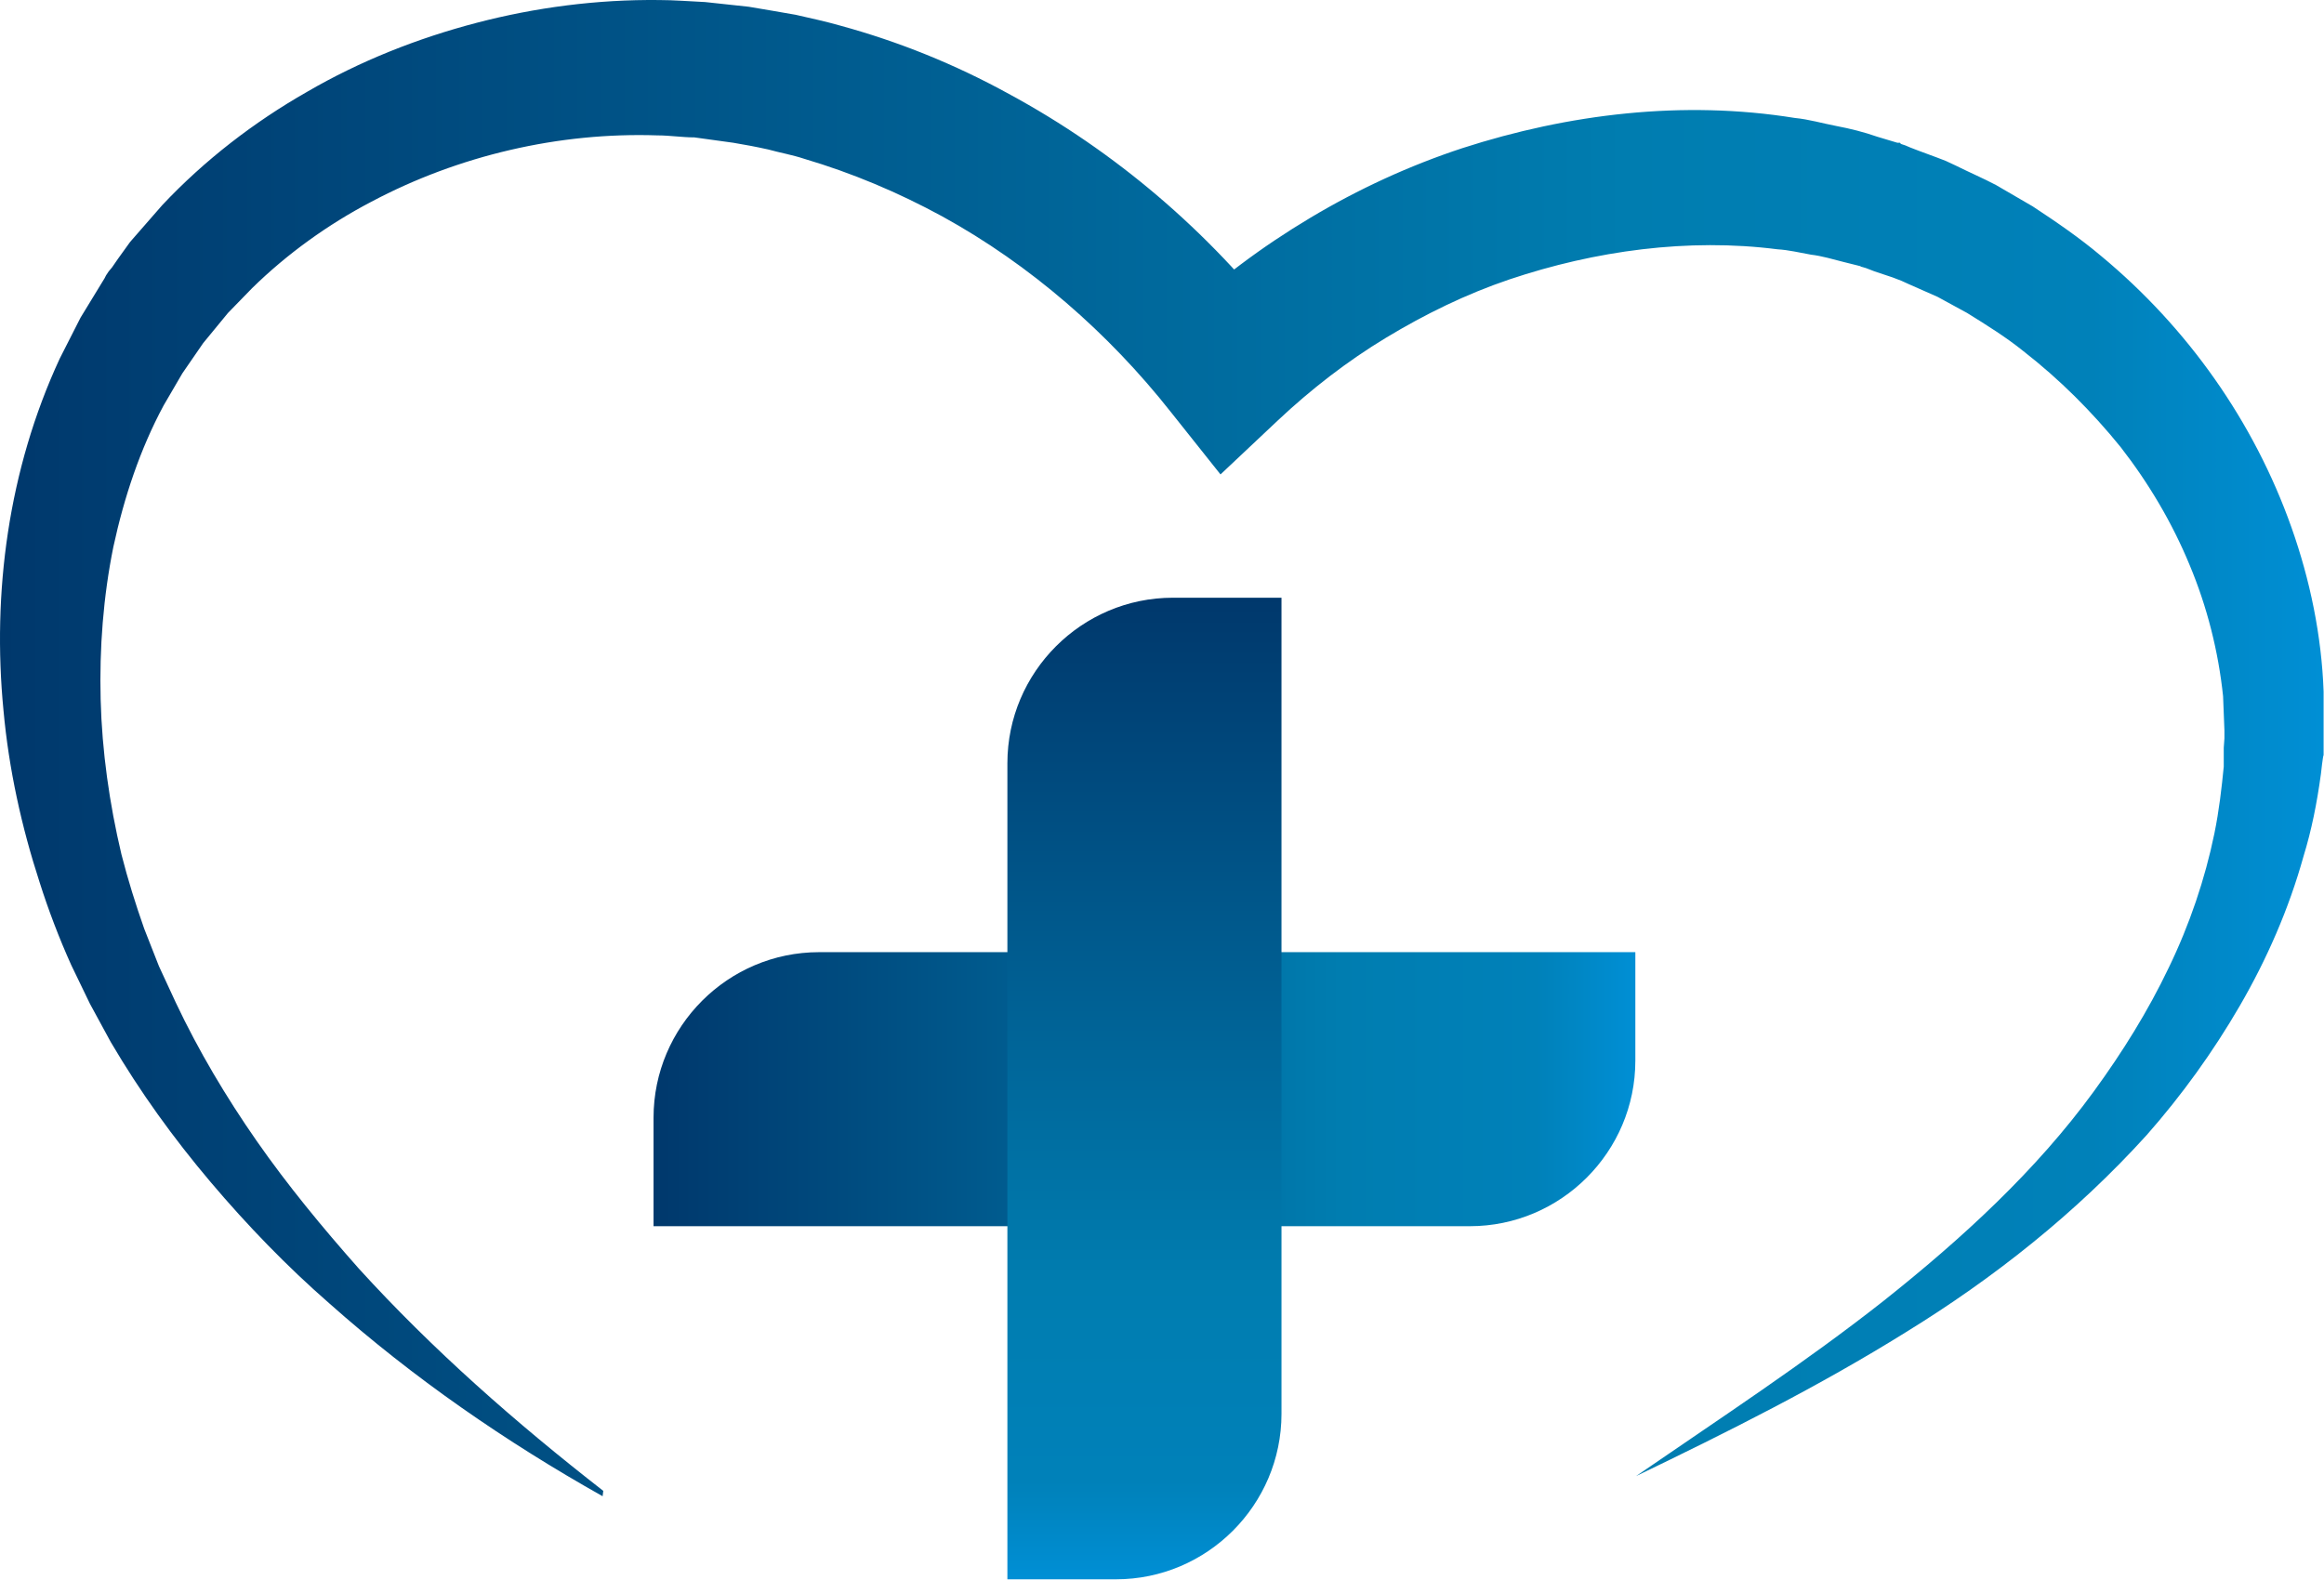
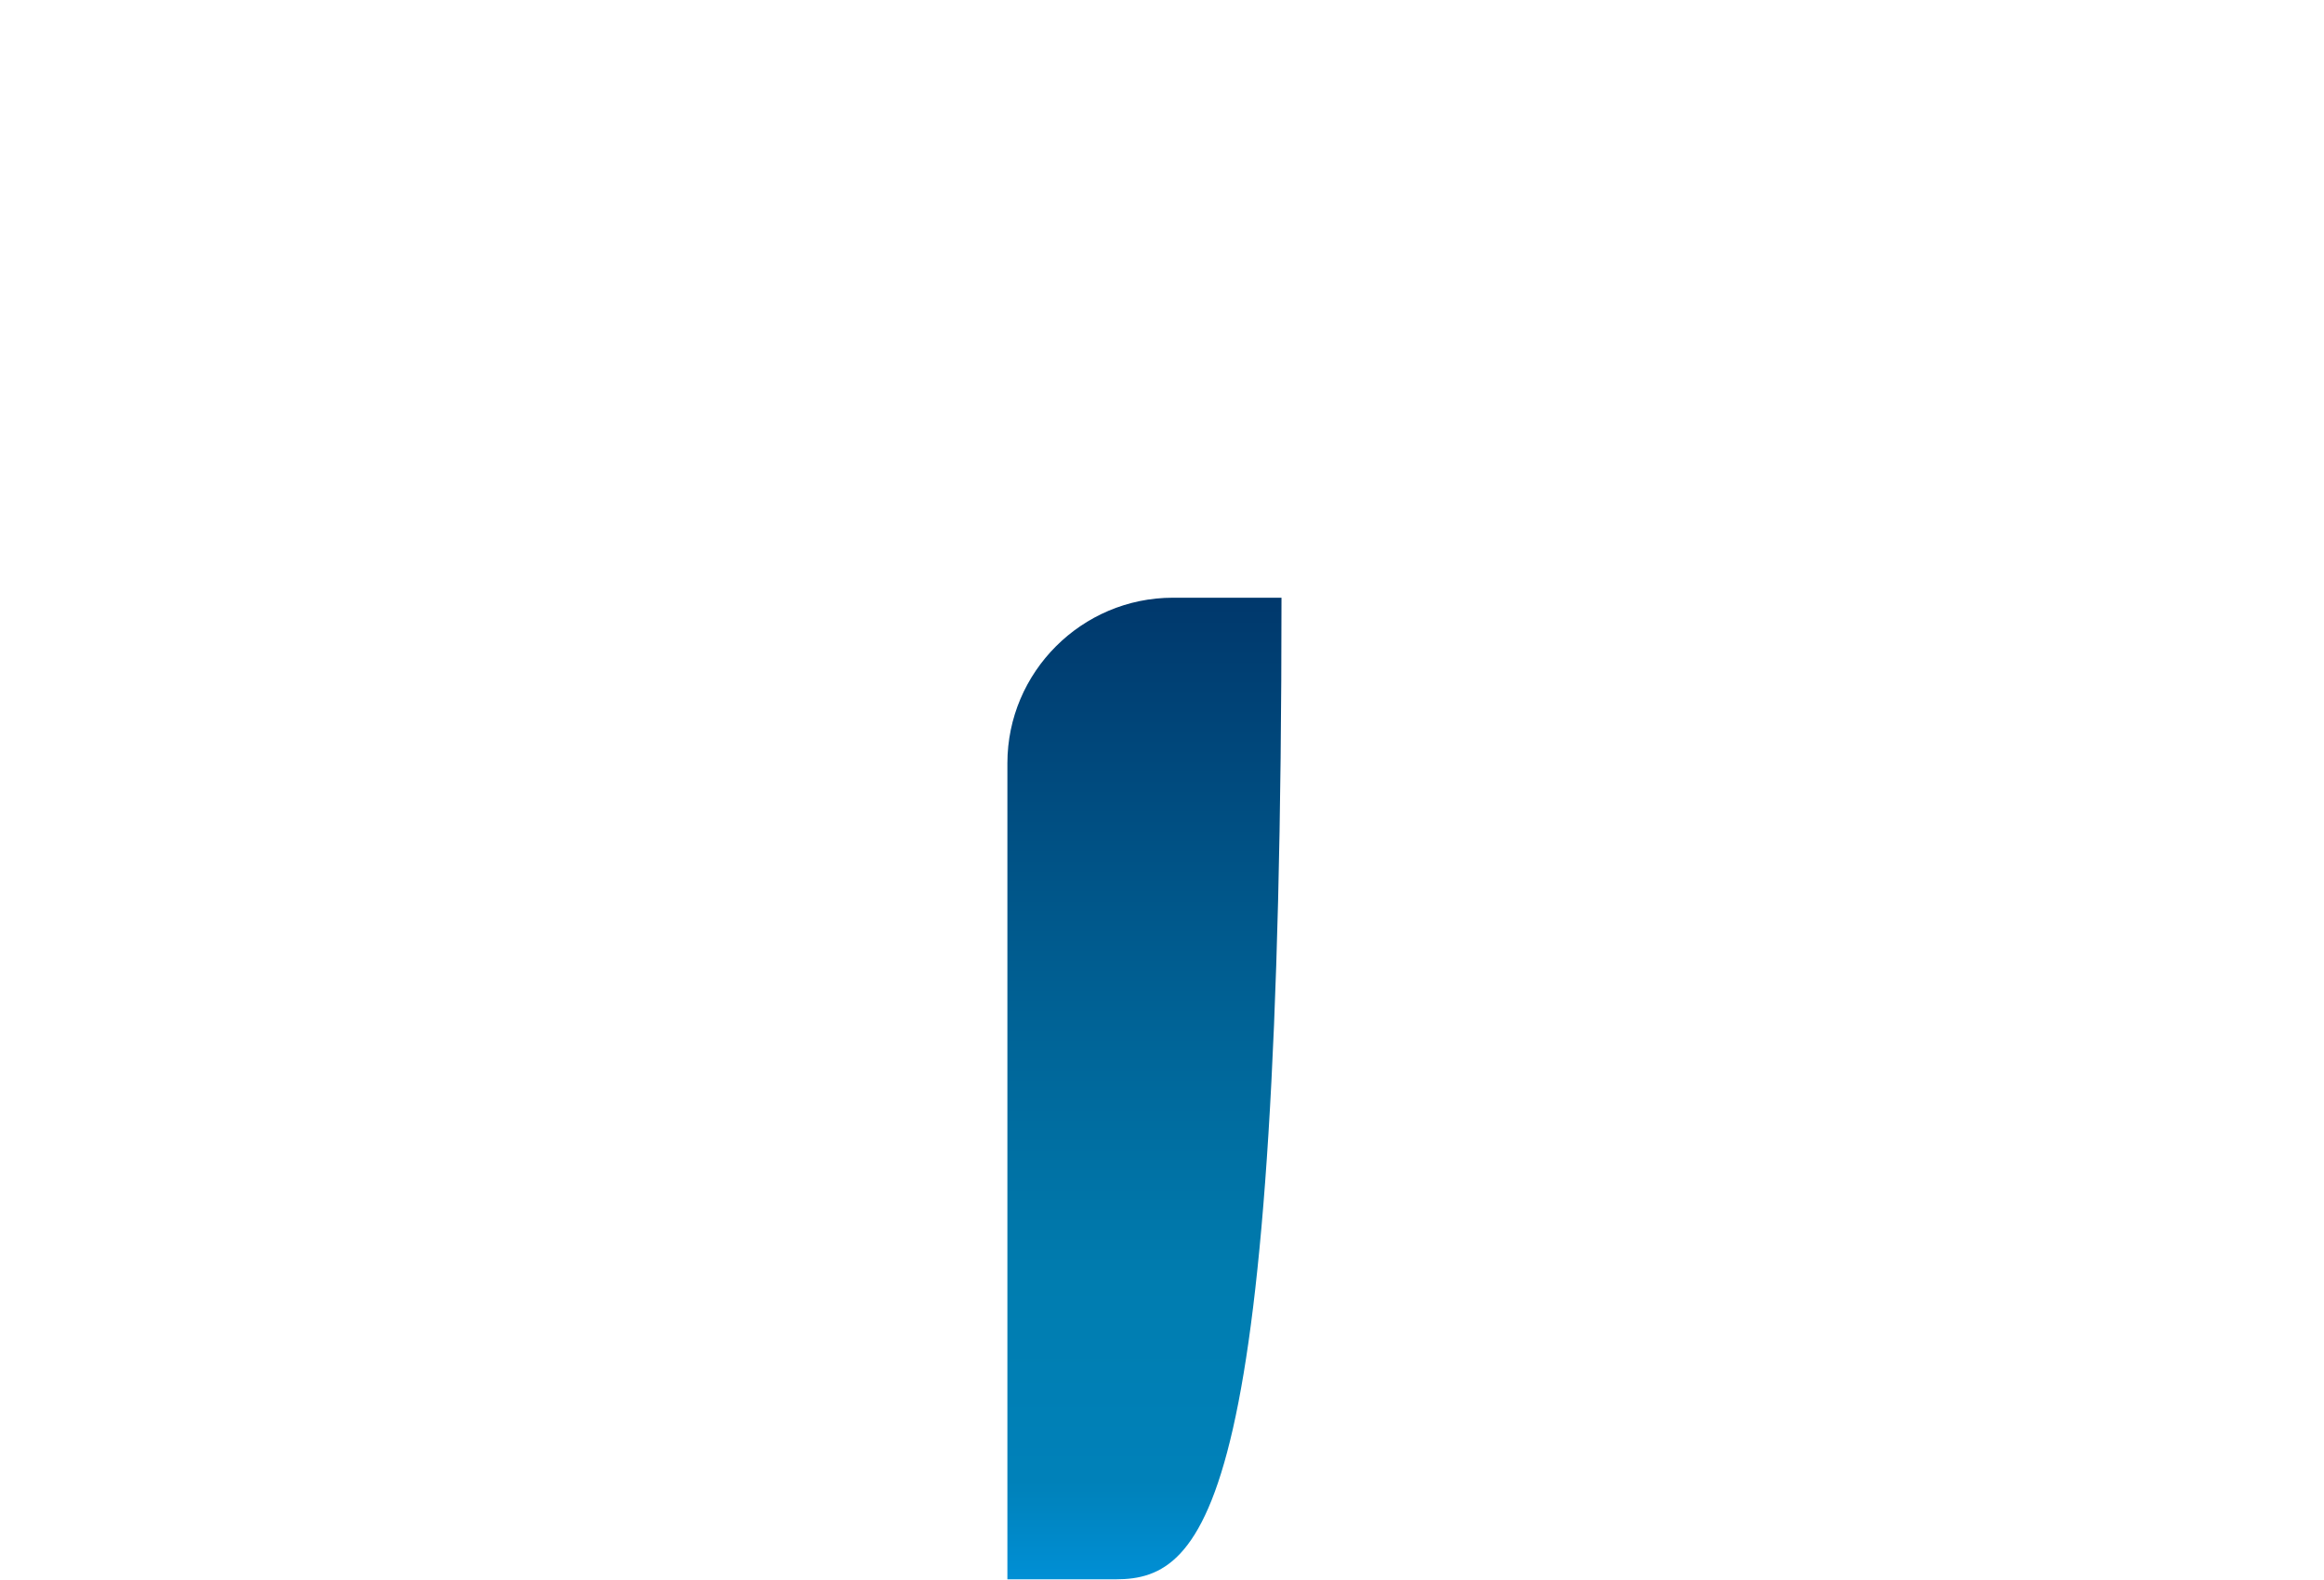
<svg xmlns="http://www.w3.org/2000/svg" width="325" height="221" viewBox="0 0 325 221" fill="none">
-   <path d="M114.543 133.182H228.695V148.365C228.695 161.11 218.292 171.513 205.546 171.513H91.395V156.331C91.395 143.585 101.798 133.182 114.543 133.182Z" fill="url(#paint0_linear_114_3)" />
-   <path d="M179.21 83.604V197.755C179.21 210.501 168.807 220.904 156.061 220.904H140.879V106.753C140.879 94.007 151.282 83.604 164.028 83.604H179.21Z" fill="url(#paint1_linear_114_3)" />
-   <path d="M84.272 209.283C70.776 201.691 57.843 192.788 46.034 182.291C40.13 177.137 34.6 171.42 29.445 165.328C24.291 159.236 19.605 152.769 15.481 145.74L12.576 140.398L9.952 134.963C8.265 131.214 6.765 127.277 5.547 123.435C3.016 115.656 1.236 107.596 0.486 99.349C-1.107 82.948 1.142 65.703 8.358 50.146L11.264 44.429L14.638 38.899L14.825 38.524L15.2 37.962L15.668 37.4L16.512 36.181L18.199 33.838C19.698 32.151 21.198 30.371 22.698 28.684C28.602 22.405 35.537 17.062 42.941 12.845C50.345 8.534 58.405 5.347 66.652 3.192C74.9 1.036 83.522 -0.088 92.144 0.005C94.3 0.005 96.455 0.193 98.611 0.287L104.703 0.943C106.858 1.317 109.201 1.692 111.263 2.067C113.325 2.536 115.481 3.004 117.449 3.567C125.696 5.816 133.569 9.003 141.066 13.126C155.968 21.186 168.995 32.339 179.398 45.741L164.496 44.616C170.213 39.181 176.492 34.495 183.24 30.465C189.988 26.434 197.111 23.154 204.515 20.718C219.323 15.938 235.349 13.97 251 16.5C252.968 16.688 254.843 17.25 256.811 17.625C258.779 18 260.653 18.468 262.528 19.124L265.339 19.968H265.714C265.714 20.062 265.901 20.155 265.901 20.155L266.464 20.343L267.12 20.624L268.338 21.093L270.869 22.03L272.087 22.498L273.493 23.154C275.367 24.091 277.335 24.935 279.116 25.872L284.271 28.871C287.551 31.027 290.831 33.276 293.83 35.806C305.92 45.835 315.198 58.955 320.447 73.763C323.071 81.167 324.664 88.946 324.945 96.725V102.629V103.379V103.941V104.316V105.628C324.852 105.628 324.57 108.252 324.57 108.252C324.008 112.376 323.258 116.125 322.134 119.78C320.072 127.184 316.979 134.213 313.23 140.679C309.481 147.146 305.077 153.238 300.203 158.767C290.269 169.733 278.741 178.824 266.558 186.321C254.374 193.913 241.628 200.286 228.788 206.471C240.503 198.411 252.406 190.632 263.465 181.916C274.43 173.2 284.739 163.735 292.799 152.676C296.829 147.146 300.391 141.429 303.296 135.337C306.201 129.339 308.357 122.966 309.669 116.593C310.325 113.407 310.7 110.127 310.981 107.221V104.597L311.075 103.285V102.91V102.723C311.075 102.535 311.075 102.91 311.075 102.816V102.16L310.887 97.381C310.231 91.102 308.638 84.822 306.201 79.012C303.764 73.107 300.484 67.578 296.548 62.517C292.518 57.55 288.019 53.051 282.959 49.115C280.522 47.147 277.804 45.46 275.086 43.773L270.962 41.523L266.932 39.743L265.901 39.274L264.683 38.806L262.153 37.962L260.934 37.493L260.278 37.306C259.903 37.119 260.653 37.4 260.559 37.306H260.372L260.091 37.212L257.842 36.65C256.342 36.275 254.843 35.807 253.249 35.619C251.656 35.338 250.156 34.963 248.563 34.869C236.098 33.276 223.071 35.057 211.075 39.087C204.983 41.149 199.266 43.96 193.831 47.24C188.395 50.521 183.334 54.457 178.742 58.768L170.682 66.359L163.746 57.643C155.03 46.584 144.065 37.025 131.788 30.277C125.602 26.903 119.136 24.185 112.482 22.217C110.795 21.655 109.108 21.374 107.421 20.905C105.734 20.53 104.234 20.249 102.547 19.968L97.111 19.218C95.424 19.218 93.644 18.937 91.957 18.937C78.18 18.468 64.122 21.748 51.938 28.215C45.846 31.402 40.13 35.525 35.256 40.305L31.882 43.773L28.415 47.99L25.509 52.208L22.885 56.706C19.605 62.798 17.355 69.546 15.856 76.481C14.45 83.416 13.888 90.633 14.075 97.849C14.263 105.066 15.294 112.376 16.981 119.499C17.918 123.154 18.949 126.434 20.167 129.902L22.229 135.15L24.572 140.211C27.758 146.959 31.601 153.425 35.912 159.611C40.223 165.796 45.097 171.701 50.158 177.418C60.467 188.758 72.088 198.973 84.365 208.533L84.272 209.283Z" fill="url(#paint2_linear_114_3)" />
+   <path d="M179.21 83.604C179.21 210.501 168.807 220.904 156.061 220.904H140.879V106.753C140.879 94.007 151.282 83.604 164.028 83.604H179.21Z" fill="url(#paint1_linear_114_3)" />
  <defs>
    <linearGradient id="paint0_linear_114_3" x1="91.362" y1="152.357" x2="228.695" y2="152.357" gradientUnits="userSpaceOnUse">
      <stop stop-color="#00386C" />
      <stop offset="0.7" stop-color="#007DB0" />
      <stop offset="0.9" stop-color="#0081B9" />
      <stop offset="1" stop-color="#008FD5" />
    </linearGradient>
    <linearGradient id="paint1_linear_114_3" x1="160.035" y1="83.572" x2="160.035" y2="220.904" gradientUnits="userSpaceOnUse">
      <stop stop-color="#00386C" />
      <stop offset="0.7" stop-color="#007DB0" />
      <stop offset="0.9" stop-color="#0081B9" />
      <stop offset="1" stop-color="#008FD5" />
    </linearGradient>
    <linearGradient id="paint2_linear_114_3" x1="-0.076" y1="104.691" x2="324.945" y2="104.691" gradientUnits="userSpaceOnUse">
      <stop stop-color="#00386C" />
      <stop offset="0.7" stop-color="#007DB0" />
      <stop offset="0.9" stop-color="#0081B9" />
      <stop offset="1" stop-color="#008FD5" />
    </linearGradient>
  </defs>
</svg>